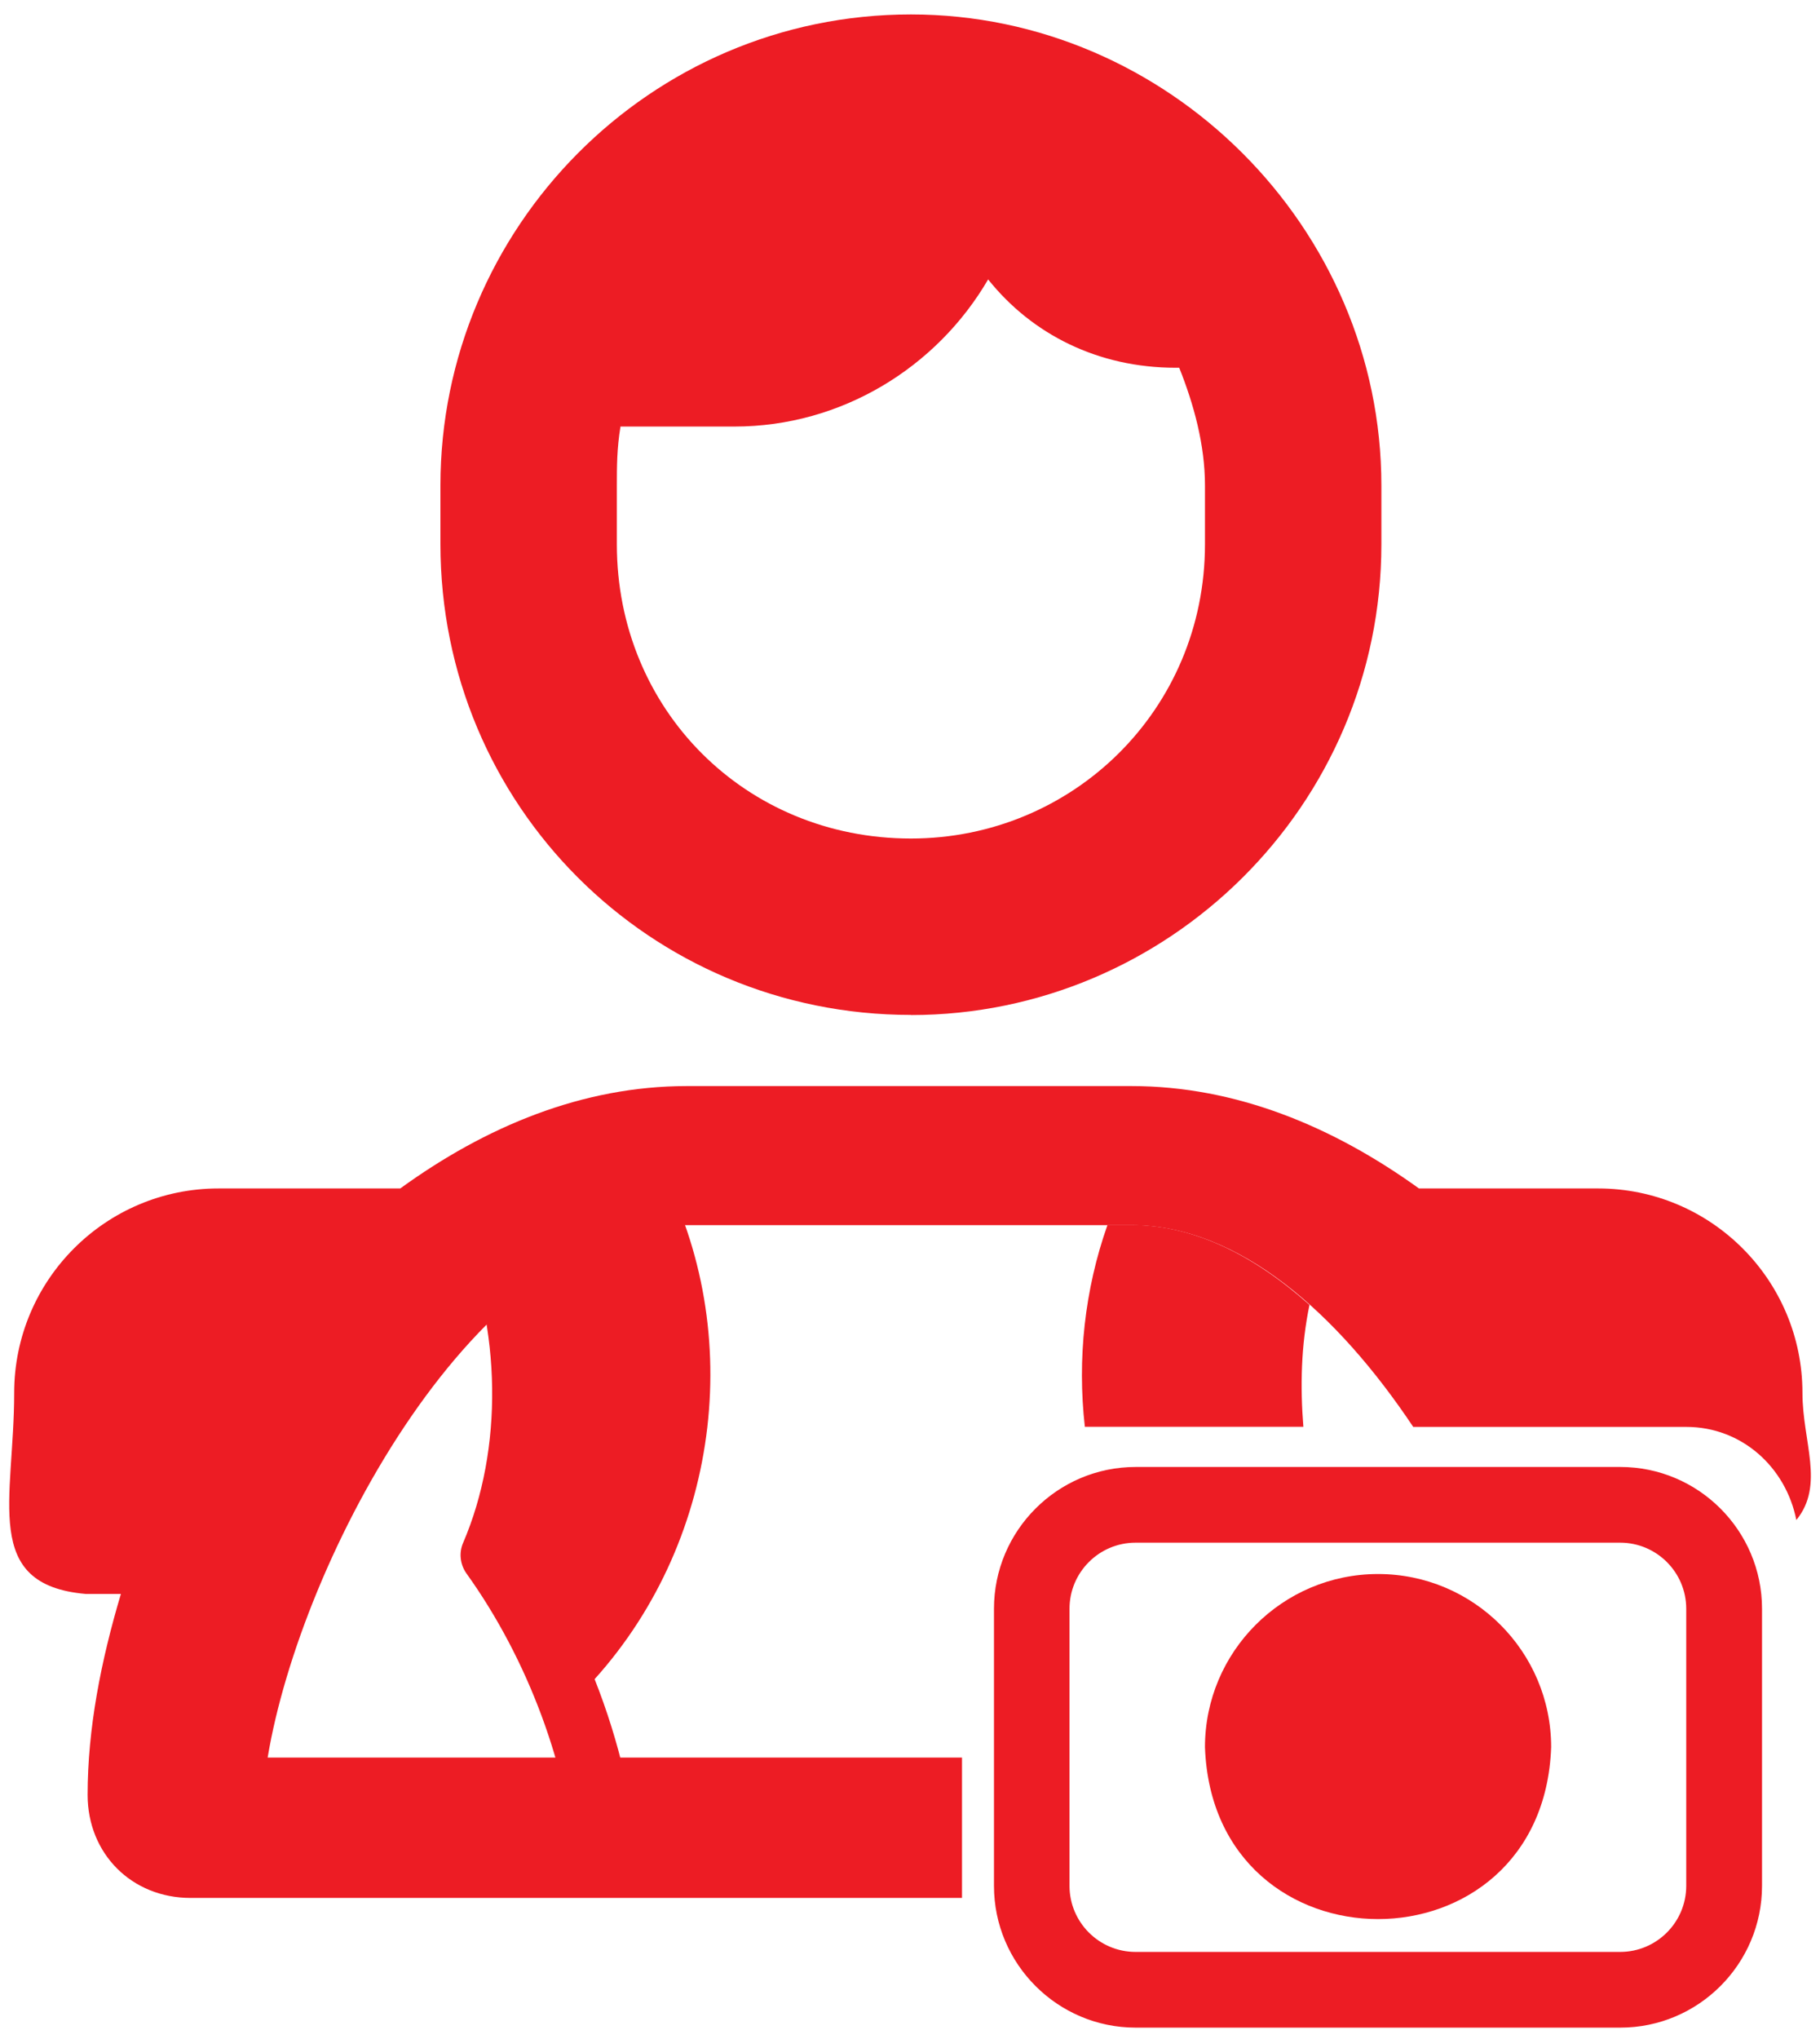
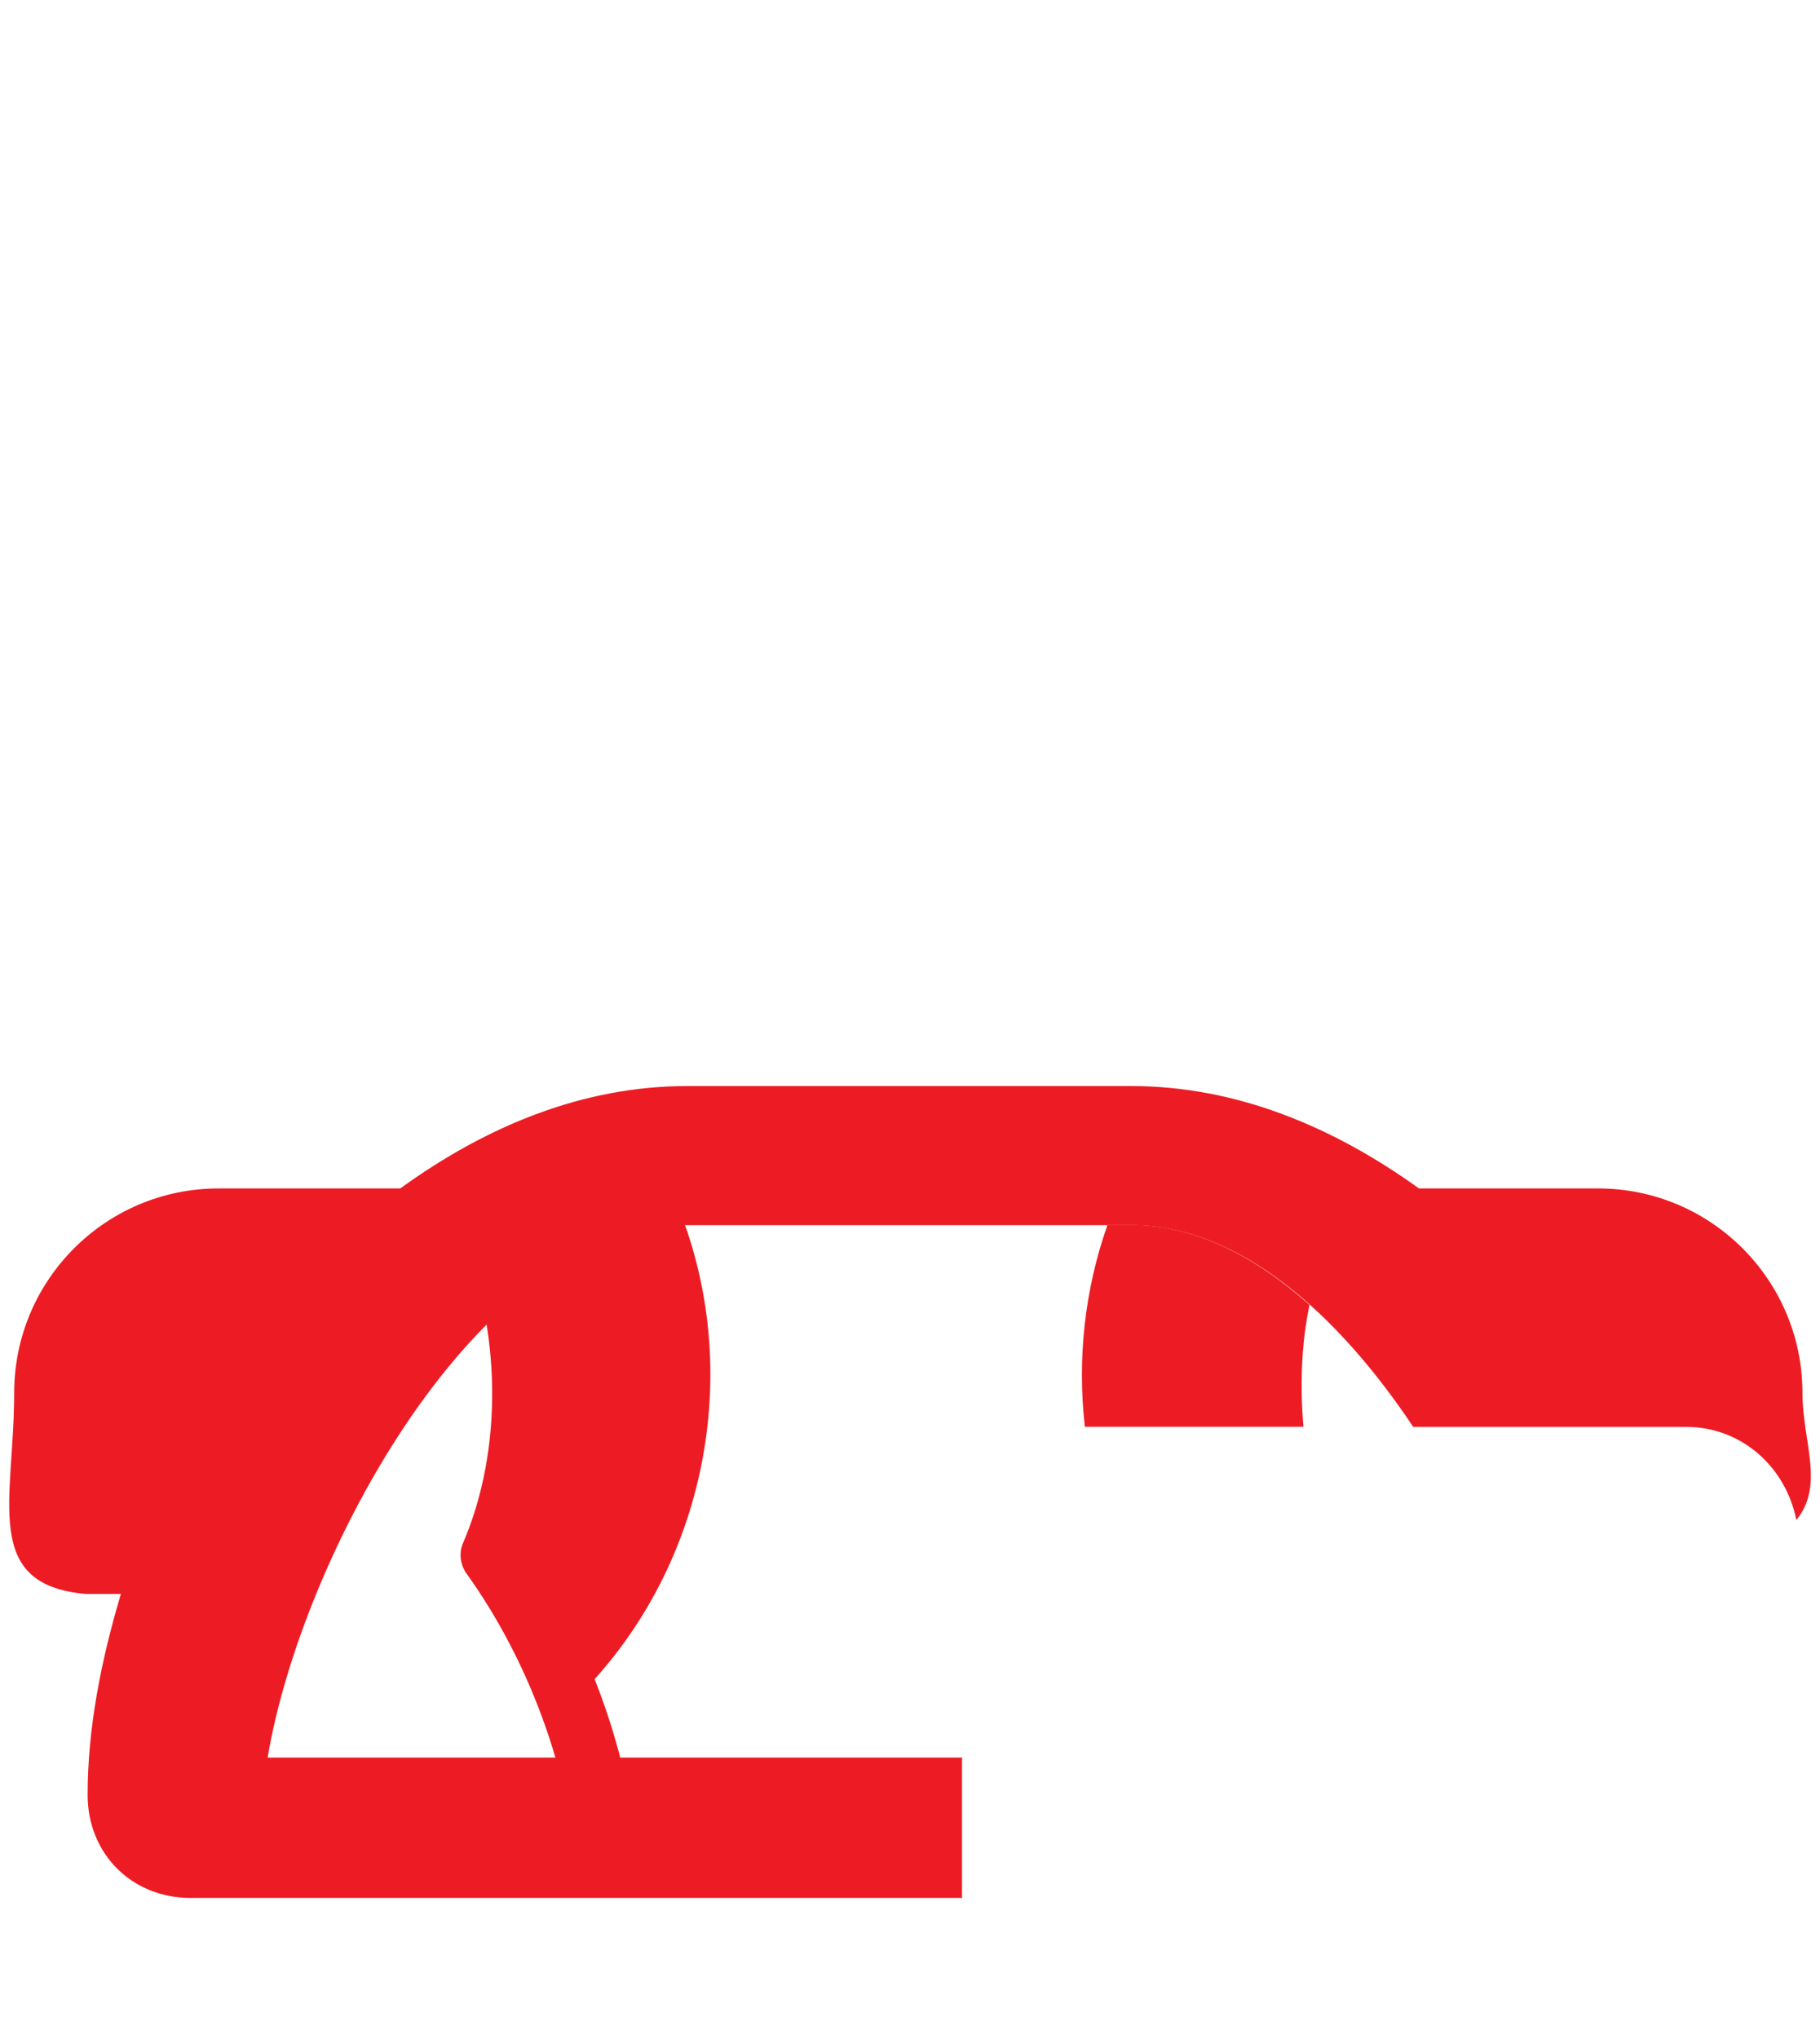
<svg xmlns="http://www.w3.org/2000/svg" id="Layer_1" version="1.1" viewBox="0 0 14 15.673">
  <defs>
    <style>
      .st0 {
        fill: none;
      }

      .st1 {
        stroke: #ed1c24;
        stroke-miterlimit: 10;
        stroke-width: .05px;
      }

      .st1, .st2 {
        fill: #ed1c24;
      }
    </style>
  </defs>
  <path class="st2" d="M4.907,8.43c-.515.037-1.085.27-1.409.46l.002.581c.012-.009.02-.021.032-.03.326.773.34,1.698.031,2.418-.034.077-.024.166.024.235.479.667.785,1.502.848,2.282h.48c-.034-.486-.151-.988-.341-1.468.984-1.092,1.172-2.734.466-3.999.024-.004.045.006.068.004l-.201-.485h0Z" />
-   <path class="st0" d="M7.007,6.445c1.244,0,2.262-.99,2.262-2.262v-.452c0-.311-.085-.622-.198-.905h-.028c-.594,0-1.103-.254-1.442-.679-.396.679-1.131,1.131-1.951,1.131h-.877c-.028.17-.028.311-.028.452v.452c0,1.272.99,2.262,2.262,2.262Z" />
+   <path class="st0" d="M7.007,6.445c1.244,0,2.262-.99,2.262-2.262c0-.311-.085-.622-.198-.905h-.028c-.594,0-1.103-.254-1.442-.679-.396.679-1.131,1.131-1.951,1.131h-.877c-.028.17-.028.311-.028.452v.452c0,1.272.99,2.262,2.262,2.262Z" />
  <g>
-     <path class="st0" d="M7.399,11.848c0-.486.394-.88.88-.88h.067c-.059-.521-.003-1.053.174-1.551h-3.237c-1.612,0-2.969,2.565-3.223,4.092h5.34v-1.662Z" />
    <path class="st0" d="M10.026,10.968h.845c-.238-.356-.507-.678-.798-.937-.065.311-.072.627-.047.937Z" />
    <path class="st2" d="M8.346,10.968h1.68c-.025-.31-.018-.626.047-.937-.417-.373-.881-.614-1.37-.614h-.184c-.176.498-.233,1.03-.174,1.551Z" />
  </g>
  <path class="st2" d="M2.059,13.51c.254-1.527,1.612-4.092,3.223-4.092h3.421c.83,0,1.588.683,2.168,1.551h2.1c.428,0,.767.311.847.716.22-.27.047-.601.047-.977,0-.868-.704-1.572-1.572-1.572h-1.378c-.661-.476-1.408-.787-2.211-.787h-3.421c-.803,0-1.547.311-2.204.787h-1.398c-.868,0-1.572.704-1.572,1.572,0,.821-.254,1.474.549,1.545h.272c-.153.513-.256,1.034-.256,1.545,0,.452.339.792.792.792h5.934v-1.079H2.059Z" />
-   <path class="st2" d="M7.007,7.803c1.979,0,3.619-1.612,3.619-3.619v-.452C10.626,1.751,8.986.111,7.007.111,5.0.111,3.388,1.751,3.388,3.731v.452c0,2.008,1.612,3.619,3.619,3.619ZM4.745,3.731c0-.141,0-.283.028-.452h.877c.82,0,1.555-.452,1.951-1.131.339.424.848.679,1.442.679h.028c.113.283.198.594.198.905v.452c0,1.272-1.018,2.262-2.262,2.262-1.272,0-2.262-.99-2.262-2.262,0,0,0-.452,0-.452Z" />
  <g>
-     <path class="st2" d="M10.6,12.1c-.734,0-1.331.597-1.331,1.331.063,1.762,2.6,1.762,2.663-0,0-.734-.597-1.331-1.331-1.331h0Z" />
-     <path class="st1" d="M12.464,11.302h-3.728c-.587,0-1.065.478-1.065,1.065v2.13c0,.587.478,1.065,1.065,1.065h3.728c.587,0,1.065-.478,1.065-1.065v-2.13c0-.587-.478-1.065-1.065-1.065ZM12.996,14.497c0,.294-.239.533-.533.533h-3.728c-.294,0-.533-.239-.533-.533v-2.13c0-.294.239-.533.533-.533h3.728c.294,0,.533.239.533.533v2.13Z" />
-   </g>
+     </g>
</svg>